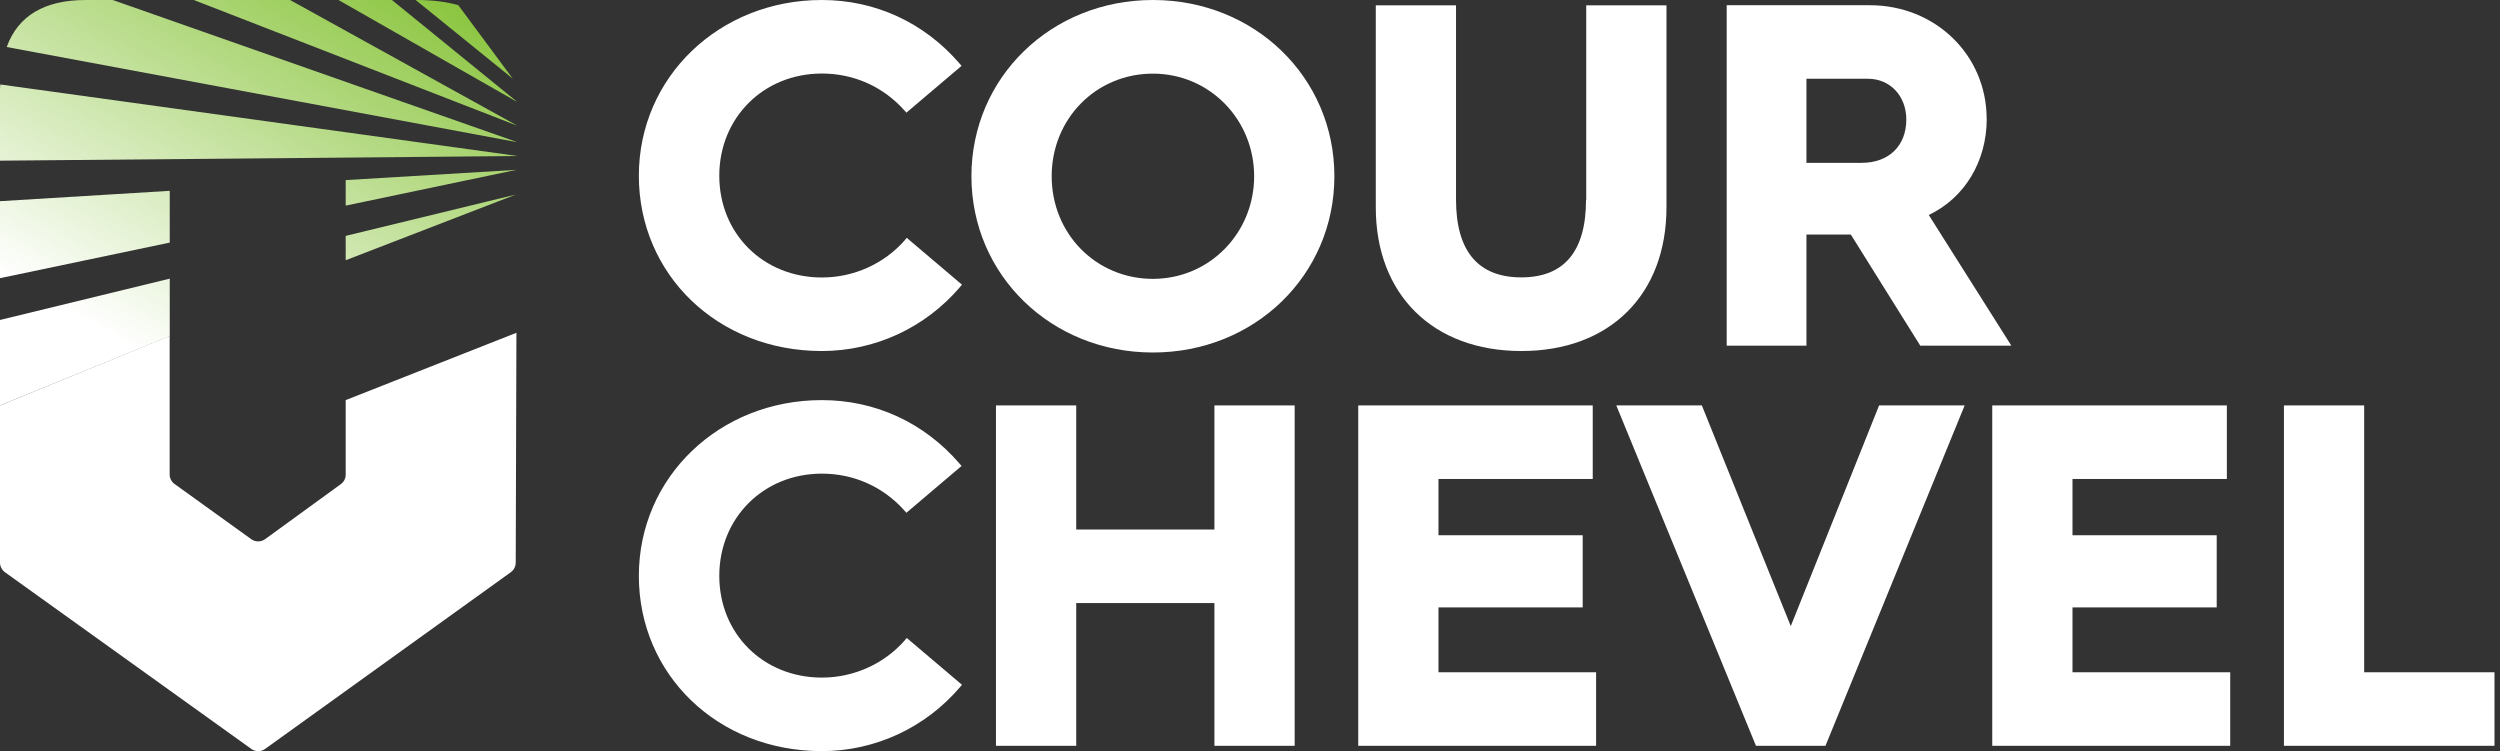
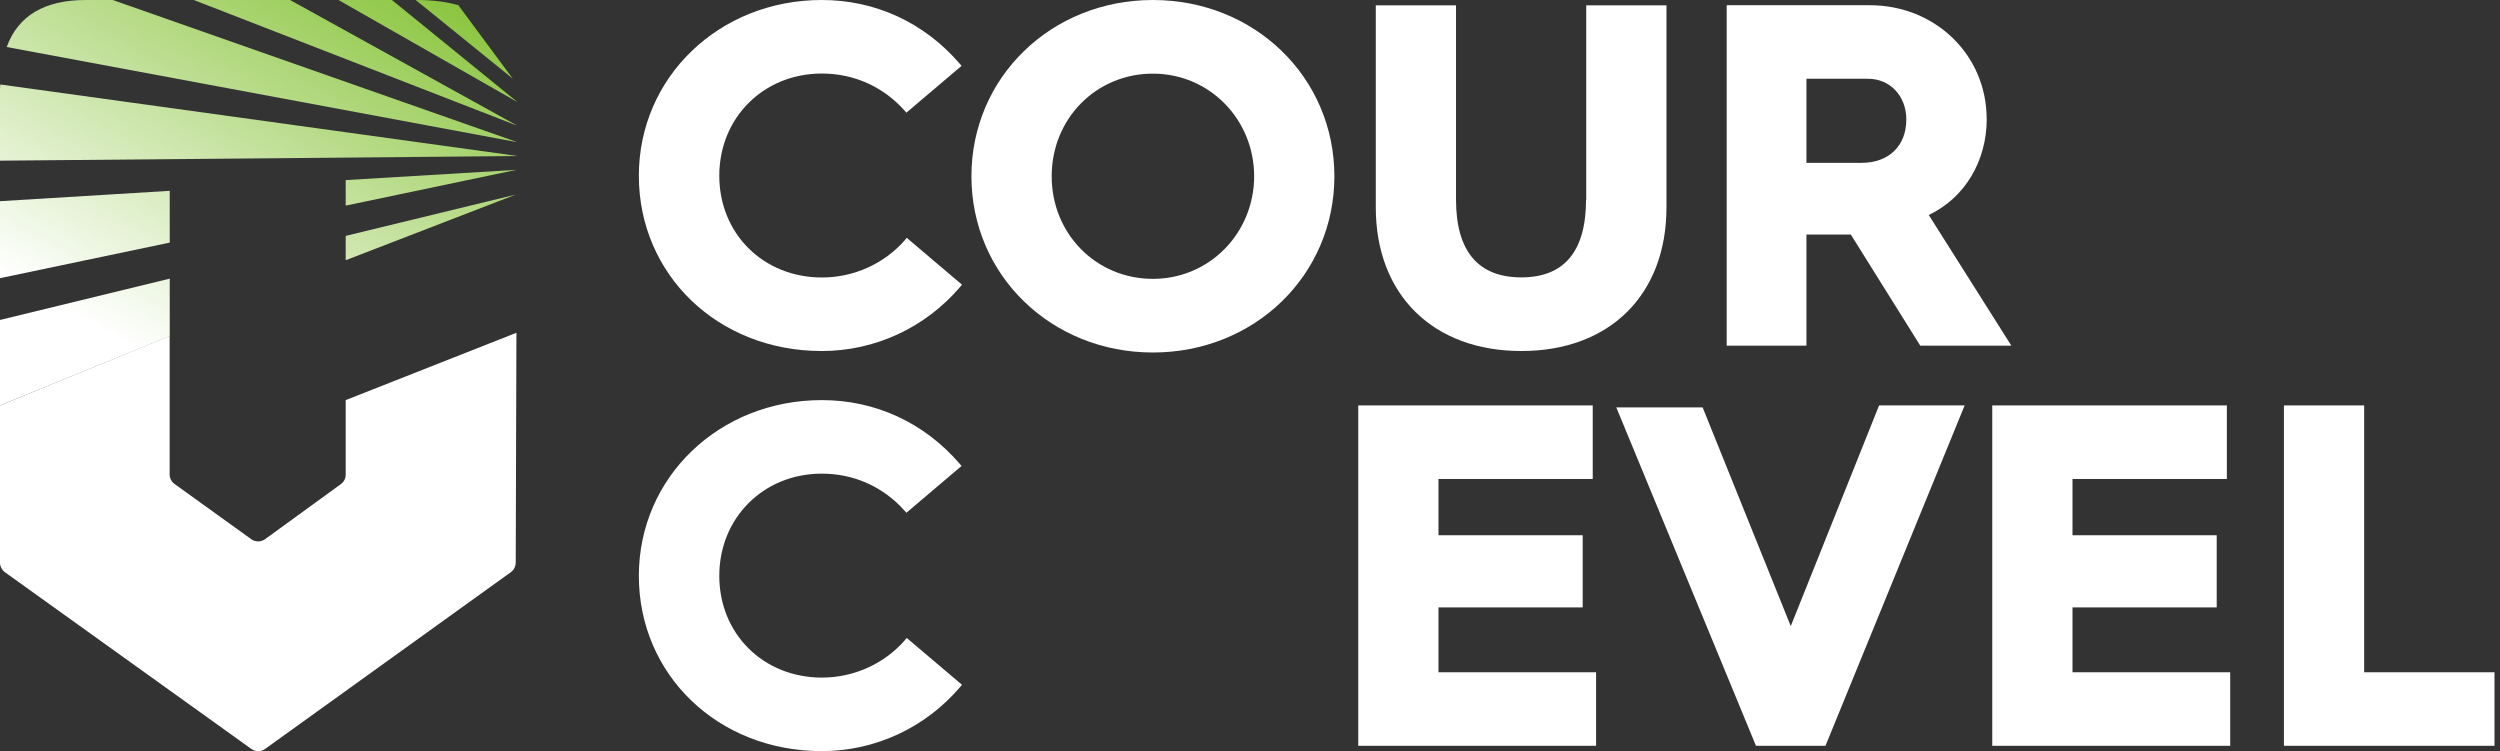
<svg xmlns="http://www.w3.org/2000/svg" width="213" height="64" viewBox="0 0 213 64" fill="none">
  <rect x="0" y="0" width="213" height="64" fill="#333333" stroke="none" />
  <path d="M77.089 20.467C75.317 22.483 72.739 23.642 70.026 23.642C65.037 23.642 61.283 19.913 61.283 14.974C61.283 10.036 65.046 6.265 70.026 6.265C72.739 6.265 75.233 7.374 77.047 9.398L77.223 9.599L81.926 5.61L81.742 5.4C78.735 1.915 74.569 0 70.017 0C61.275 0 54.43 6.576 54.43 14.974C54.43 23.373 61.132 29.907 70.017 29.907C74.544 29.907 78.827 27.925 81.784 24.465L81.96 24.255L77.257 20.265L77.081 20.467H77.089Z" fill="white" />
  <path d="M98.228 0C89.561 0 82.766 6.593 82.766 15.016C82.766 23.44 89.561 30.033 98.228 30.033C106.895 30.033 113.689 23.44 113.689 15.016C113.689 6.593 106.895 0 98.228 0ZM98.228 23.759C93.39 23.759 89.603 19.921 89.603 15.016C89.603 10.112 93.39 6.274 98.228 6.274C103.065 6.274 106.853 10.196 106.853 15.016C106.853 19.837 103.065 23.759 98.228 23.759Z" fill="white" />
  <path d="M135.13 17.015C135.13 21.408 133.274 23.633 129.613 23.633C125.951 23.633 124.053 21.408 124.053 17.015V0.454H117.217V17.67C117.217 25.103 122.088 29.907 129.621 29.907C137.154 29.907 141.983 25.103 141.983 17.67V0.454H135.147V17.015H135.13Z" fill="white" />
  <path d="M169.261 10.112C169.261 4.695 164.894 0.445 159.309 0.445H147.115V29.453H153.909V19.98H157.688L163.609 29.453H171.369L164.331 18.317C167.388 16.864 169.27 13.748 169.27 10.112H169.261ZM153.909 6.71H159.141C161.039 6.71 162.417 8.172 162.417 10.187C162.417 12.43 160.922 13.874 158.612 13.874H153.909V6.719V6.71Z" fill="white" />
  <path d="M77.089 54.556C75.317 56.572 72.739 57.731 70.026 57.731C65.037 57.731 61.283 54.002 61.283 49.064C61.283 44.125 65.046 40.354 70.026 40.354C72.739 40.354 75.233 41.463 77.047 43.487L77.223 43.689L81.926 39.699L81.742 39.489C78.735 36.004 74.569 34.089 70.017 34.089C61.275 34.089 54.43 40.665 54.43 49.064C54.43 57.462 61.132 63.996 70.017 63.996C74.544 63.996 78.827 62.014 81.784 58.554L81.96 58.344L77.257 54.355L77.081 54.556H77.089Z" fill="white" />
-   <path d="M103.468 45.116H91.694V34.542H84.857V63.542H91.694V51.381H103.468V63.542H110.305V34.542H103.468V45.116Z" fill="white" />
  <path d="M122.558 51.751H134.845V45.603H122.558V40.808H135.701V34.542H115.722V63.542H135.987V57.277H122.558V51.751Z" fill="white" />
-   <path d="M152.574 53.346L145.065 34.71L144.998 34.542H137.708L149.609 63.542H155.53L167.388 34.542H160.099L152.574 53.346Z" fill="white" />
+   <path d="M152.574 53.346L145.065 34.71H137.708L149.609 63.542H155.53L167.388 34.542H160.099L152.574 53.346Z" fill="white" />
  <path d="M176.576 51.751H188.863V45.603H176.576V40.808H189.728V34.542H169.74V63.542H190.014V57.277H176.576V51.751Z" fill="white" />
  <path d="M201.427 57.277V34.542H194.591V63.542H212.53V57.277H201.427Z" fill="white" />
  <path d="M29.453 20.097L43.94 16.578L29.453 22.172V20.097ZM14.454 23.742L0 27.261V34.543L14.462 28.639V23.751L14.454 23.742ZM14.454 16.259L0 17.141V23.7L14.462 20.669V16.268L14.454 16.259ZM29.453 17.519L43.999 14.47L29.453 15.344V17.511V17.519ZM43.999 13.278L0.025 7.197C0.025 7.323 0 7.441 0 7.575V13.689L43.999 13.295V13.278ZM43.999 12.085L9.608 0H7.315C3.779 0 1.537 1.344 0.571 4.006L43.999 12.102V12.085ZM43.999 10.666L24.716 0H16.511L43.999 10.683V10.666ZM43.999 8.625L33.392 0H28.84L43.999 8.65V8.625ZM39.044 0.437C38.011 0.151 36.835 0 35.492 0H35.416L43.688 6.702L39.044 0.437Z" fill="url(#paint0_linear_210_2449)" />
  <path d="M29.042 41.245L22.583 45.939C22.231 46.191 21.76 46.191 21.407 45.939L14.874 41.236C14.613 41.051 14.454 40.749 14.454 40.422V28.622L0 34.543V47.938C0 48.257 0.16 48.56 0.42 48.753L21.416 63.811C21.769 64.063 22.231 64.063 22.583 63.811L43.52 48.753C43.781 48.568 43.932 48.266 43.94 47.947L43.999 28.353L29.453 34.089V40.438C29.453 40.758 29.302 41.06 29.042 41.245Z" fill="white" />
  <defs>
    <linearGradient id="paint0_linear_210_2449" x1="6.173" y1="38.045" x2="30.704" y2="-4.443" gradientUnits="userSpaceOnUse">
      <stop offset="0.2" stop-color="white" />
      <stop offset="1" stop-color="#8BC53F" />
    </linearGradient>
  </defs>
</svg>